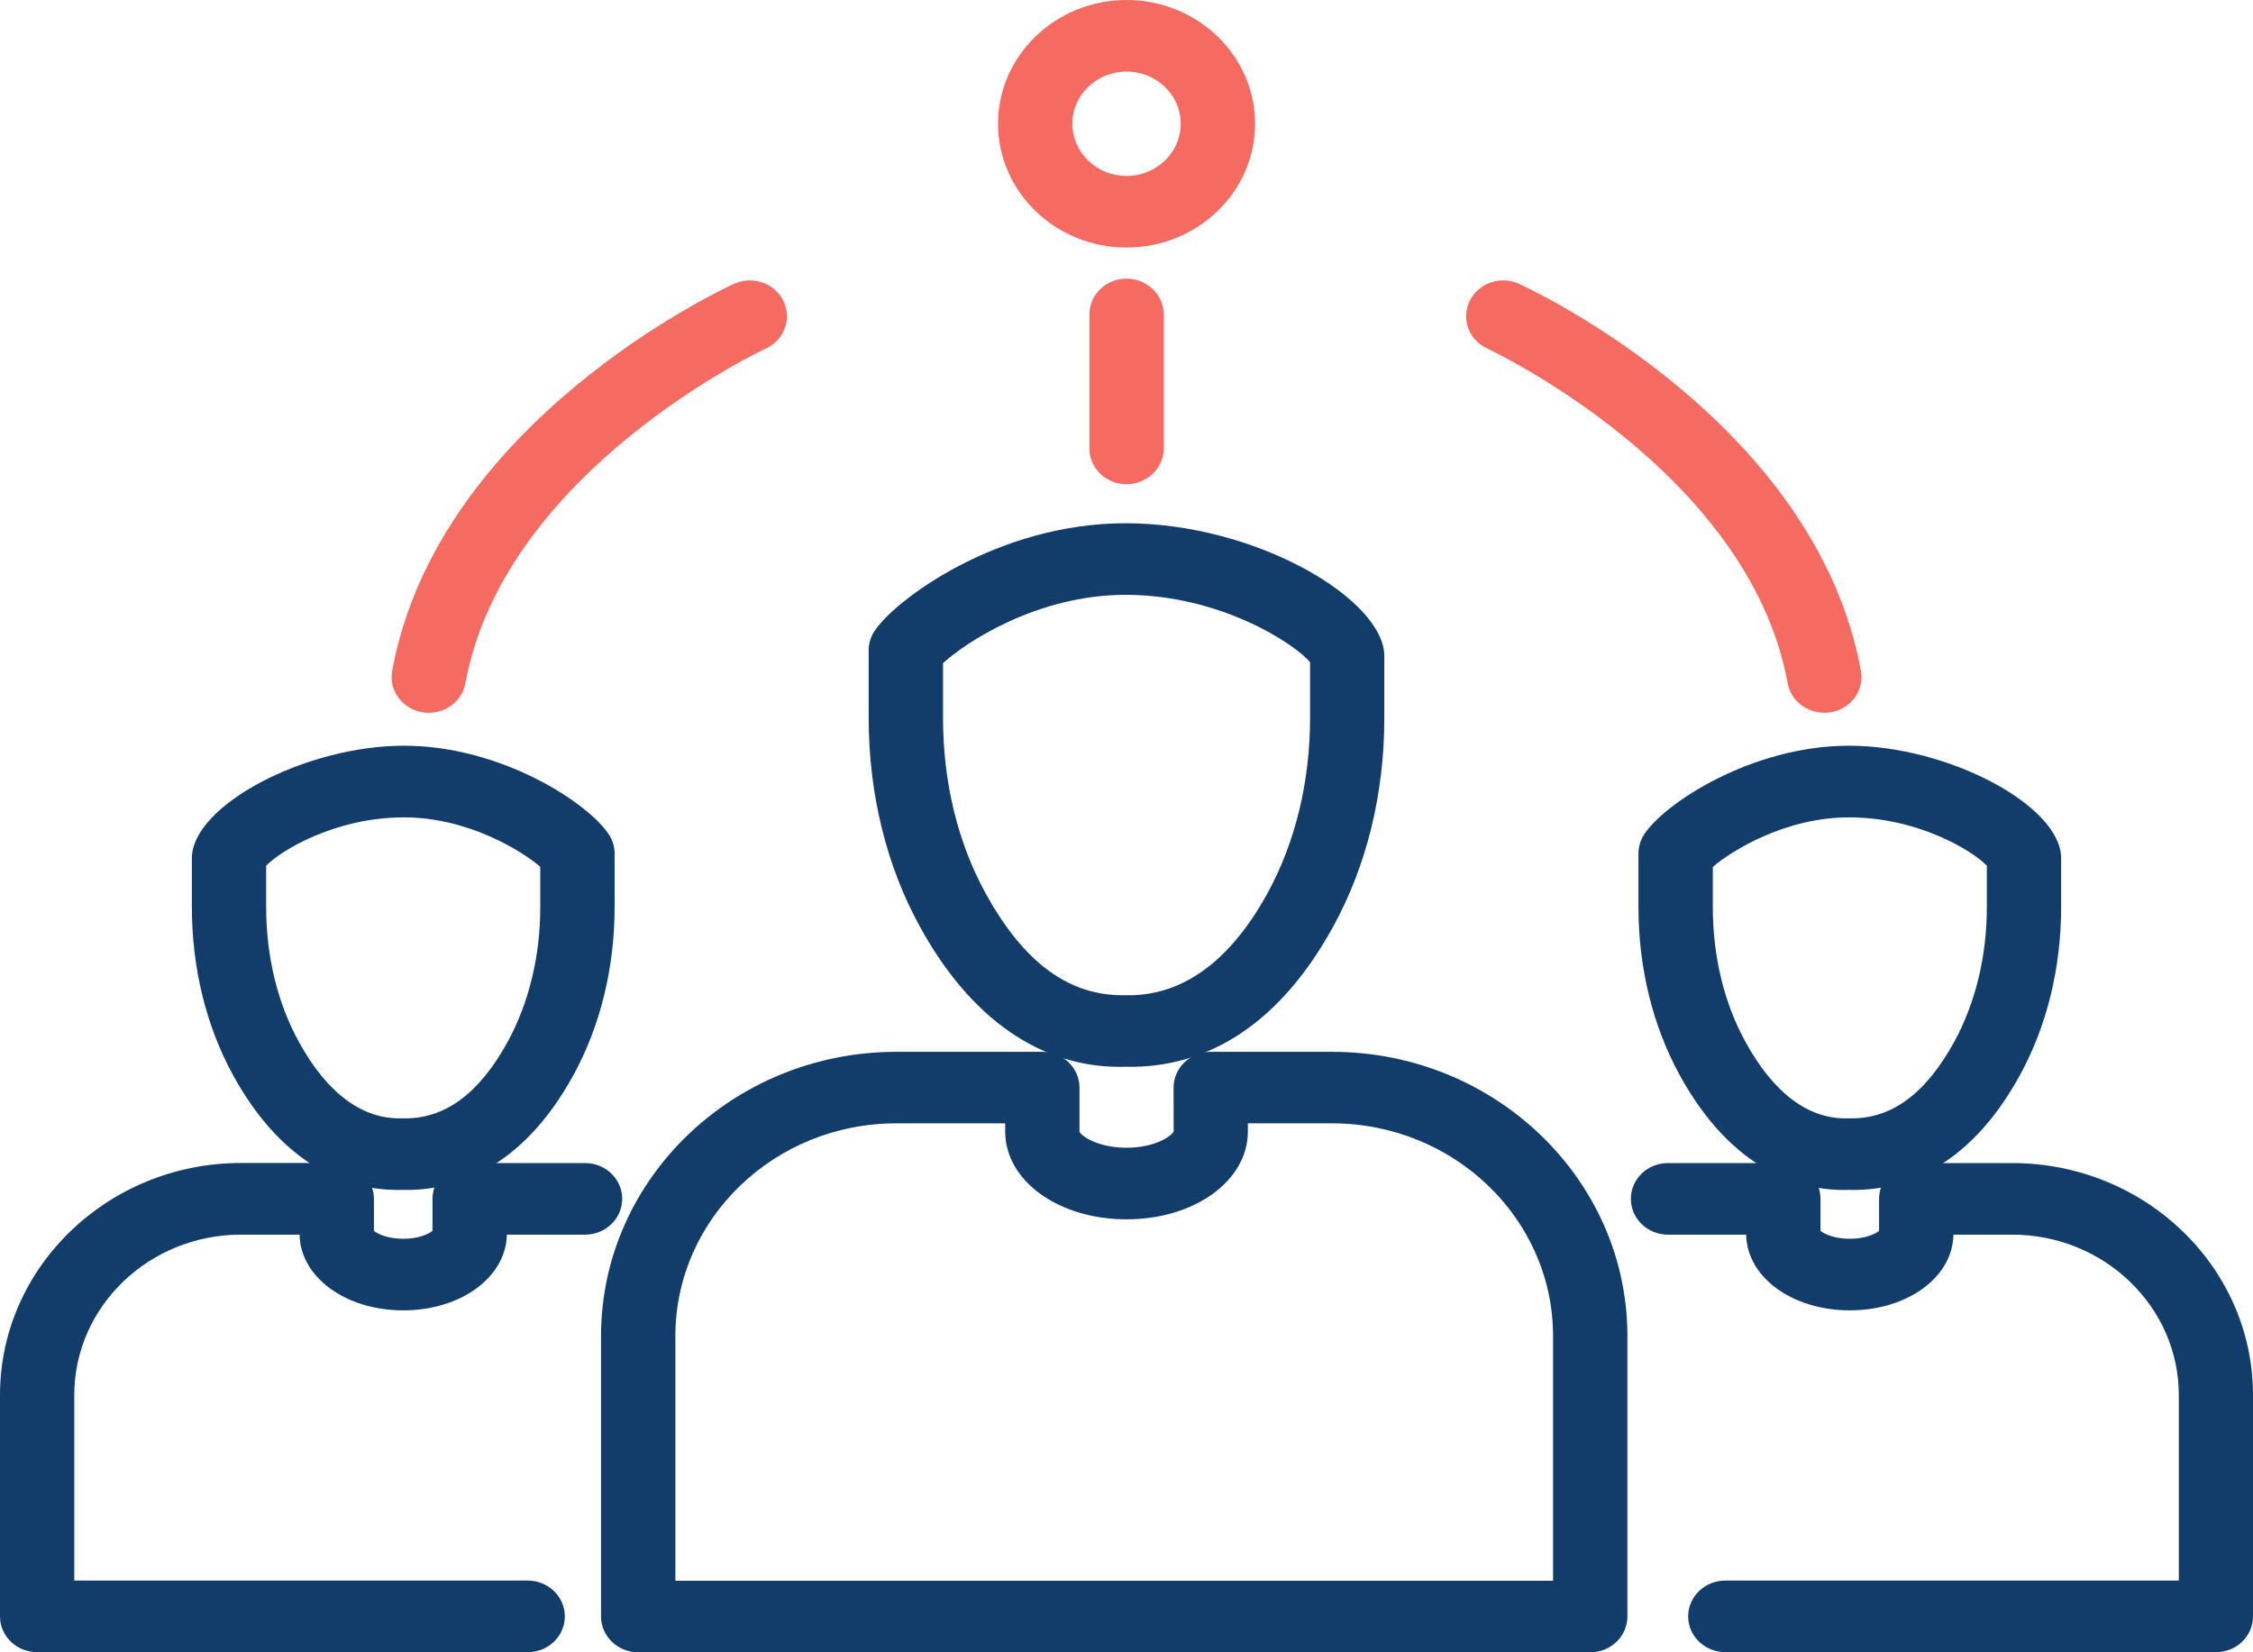
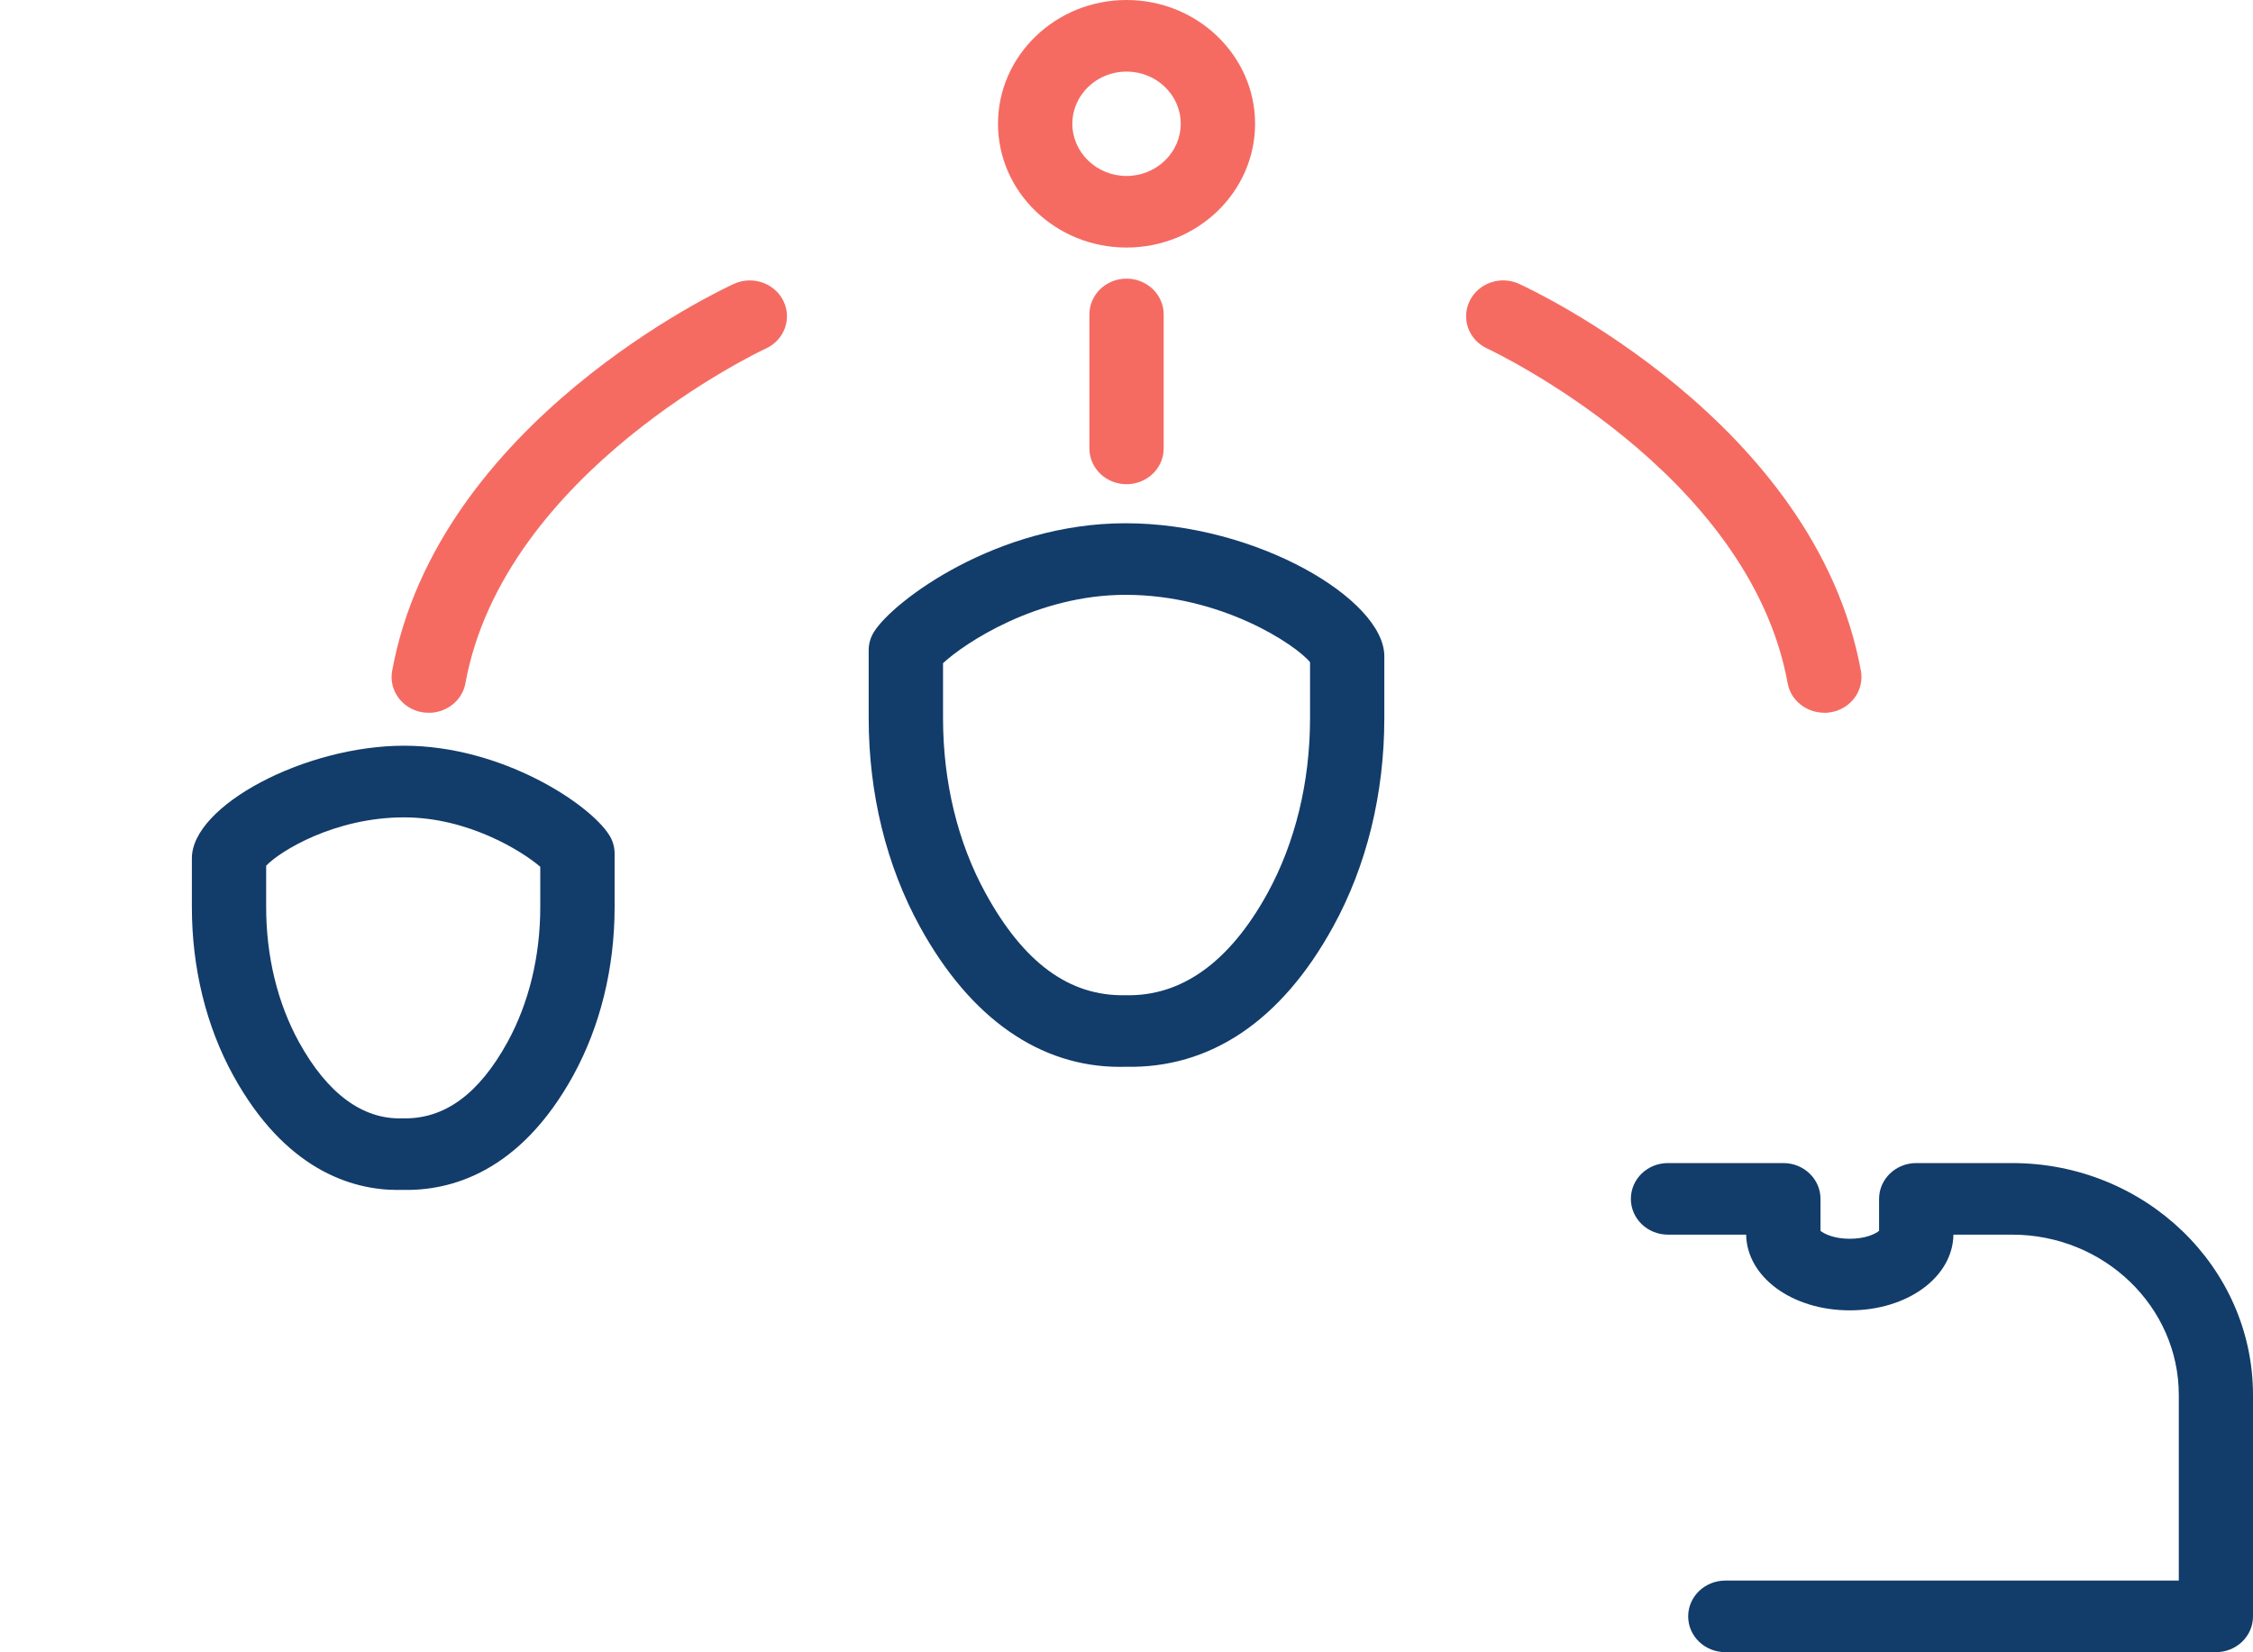
<svg xmlns="http://www.w3.org/2000/svg" width="30" height="22" viewBox="0 0 30 22">
  <g fill="none" fill-rule="evenodd">
    <g>
      <g>
        <path fill="#123C6A" d="M12.557 8.83v.73c0 .852.196 1.66.567 2.334.505.92 1.111 1.374 1.863 1.357.741.019 1.383-.436 1.89-1.357.37-.675.567-1.482.567-2.333v-.744c-.188-.23-1.177-.897-2.457-.897-1.183 0-2.144.645-2.43.91m2.355 5.375c-1.063 0-1.991-.643-2.662-1.865-.447-.812-.683-1.773-.683-2.78v-.902c0-.087.025-.173.072-.247.26-.411 1.635-1.444 3.348-1.444 1.742 0 3.446 1.014 3.446 1.77v.824c0 1.006-.235 1.966-.682 2.778-.686 1.25-1.633 1.89-2.764 1.865l-.075.001" transform="translate(-321 -168) translate(321 168)" />
-         <path fill="#123C6A" d="M8.993 21.047H20.68V17.79c0-1.562-1.32-2.833-2.942-2.833h-1.122v.11c0 .655-.71 1.168-1.616 1.168-.905 0-1.615-.513-1.615-1.168v-.11h-1.451c-1.622 0-2.941 1.27-2.941 2.833v3.256zM21.175 22H8.498c-.273 0-.495-.214-.495-.477v-3.732c0-2.088 1.763-3.786 3.931-3.786h1.945c.274 0 .495.214.495.477v.586c.019.055.243.214.626.214.384 0 .608-.16.628-.22l-.001-.58c0-.263.221-.477.495-.477h1.616c2.167 0 3.932 1.698 3.932 3.786v3.732c0 .263-.222.477-.495.477zM24.618 14.89c.563.018 1.024-.327 1.403-1.017.284-.52.435-1.14.435-1.796v-.55c-.185-.196-.913-.644-1.835-.644-.85 0-1.566.446-1.814.66v.534c0 .656.15 1.277.435 1.796.38.69.847 1.038 1.376 1.017m.062.954l-.062-.001c-.615.021-1.54-.232-2.25-1.525-.36-.655-.551-1.43-.551-2.241v-.712c0-.088.026-.174.072-.249.262-.413 1.432-1.187 2.732-1.187 1.32 0 2.824.798 2.824 1.498v.65c0 .811-.19 1.586-.55 2.241-.687 1.252-1.572 1.526-2.215 1.526" transform="translate(-321 -168) translate(321 168)" />
        <path fill="#123C6A" d="M29.506 21.998h-6.532c-.274 0-.495-.213-.495-.476s.221-.477.495-.477h6.038v-2.47c0-1.178-.996-2.136-2.219-2.136h-.782c-.009.566-.611 1.008-1.38 1.008-.767 0-1.37-.442-1.38-1.008H22.21c-.274 0-.494-.214-.494-.476 0-.264.22-.477.494-.477h1.536c.274 0 .495.213.495.477v.425c.044.038.177.106.39.106.214 0 .346-.068.39-.106v-.425c0-.264.222-.477.495-.477h1.277c1.77 0 3.207 1.385 3.207 3.089v2.947c0 .263-.22.476-.494.476M5.355 14.89c.563.018 1.025-.327 1.404-1.017.284-.52.435-1.14.435-1.796v-.536c-.24-.207-.959-.658-1.814-.658-.922 0-1.65.448-1.836.644v.55c0 .656.151 1.277.436 1.796.379.69.852 1.035 1.375 1.017m-.06.954c-.617 0-1.502-.274-2.19-1.526-.36-.655-.55-1.43-.55-2.241v-.65c0-.7 1.505-1.498 2.825-1.498 1.302 0 2.47.774 2.731 1.188.048.074.073.16.073.248v.712c0 .811-.191 1.586-.55 2.241C6.923 15.61 6 15.86 5.354 15.843h-.06" transform="translate(-321 -168) translate(321 168)" />
-         <path fill="#123C6A" d="M7.027 21.998H.495c-.274 0-.495-.213-.495-.476v-2.947c0-1.704 1.44-3.09 3.208-3.09h1.276c.274 0 .495.214.495.478v.425c.044.038.177.106.39.106.214 0 .347-.068.39-.106v-.425c0-.264.222-.477.495-.477h1.537c.273 0 .494.213.494.477 0 .262-.221.476-.494.476H6.749c-.01.566-.612 1.008-1.38 1.008-.768 0-1.37-.442-1.38-1.008h-.781c-1.223 0-2.219.958-2.219 2.136v2.47h6.038c.274 0 .494.214.494.477s-.22.476-.494.476" transform="translate(-321 -168) translate(321 168)" />
        <path fill="#F56B62" d="M15 6.447c-.273 0-.494-.213-.494-.476V4.186c0-.262.221-.476.494-.476.274 0 .495.214.495.476v1.785c0 .263-.221.476-.495.476M24.291 9.49c-.236 0-.445-.162-.487-.392-.516-2.827-3.965-4.44-4-4.457-.247-.113-.351-.397-.234-.635.117-.238.412-.34.658-.226.161.073 3.944 1.836 4.551 5.152.047.26-.132.506-.402.552-.028.005-.058.007-.086.007M5.71 9.49c-.028 0-.058-.001-.086-.006-.27-.046-.45-.293-.402-.552.607-3.316 4.39-5.079 4.55-5.152.247-.113.542-.012.659.226.117.238.013.522-.234.635-.035.016-3.484 1.63-4 4.457-.042.23-.251.393-.488.393M15 .953c-.397 0-.721.311-.721.694 0 .384.324.696.721.696.398 0 .722-.312.722-.696 0-.383-.324-.694-.722-.694m0 2.343c-.943 0-1.711-.74-1.711-1.649C13.289.74 14.057 0 15 0c.944 0 1.712.74 1.712 1.647 0 .91-.768 1.649-1.712 1.649" transform="translate(-321 -168) translate(321 168)" />
      </g>
    </g>
  </g>
</svg>